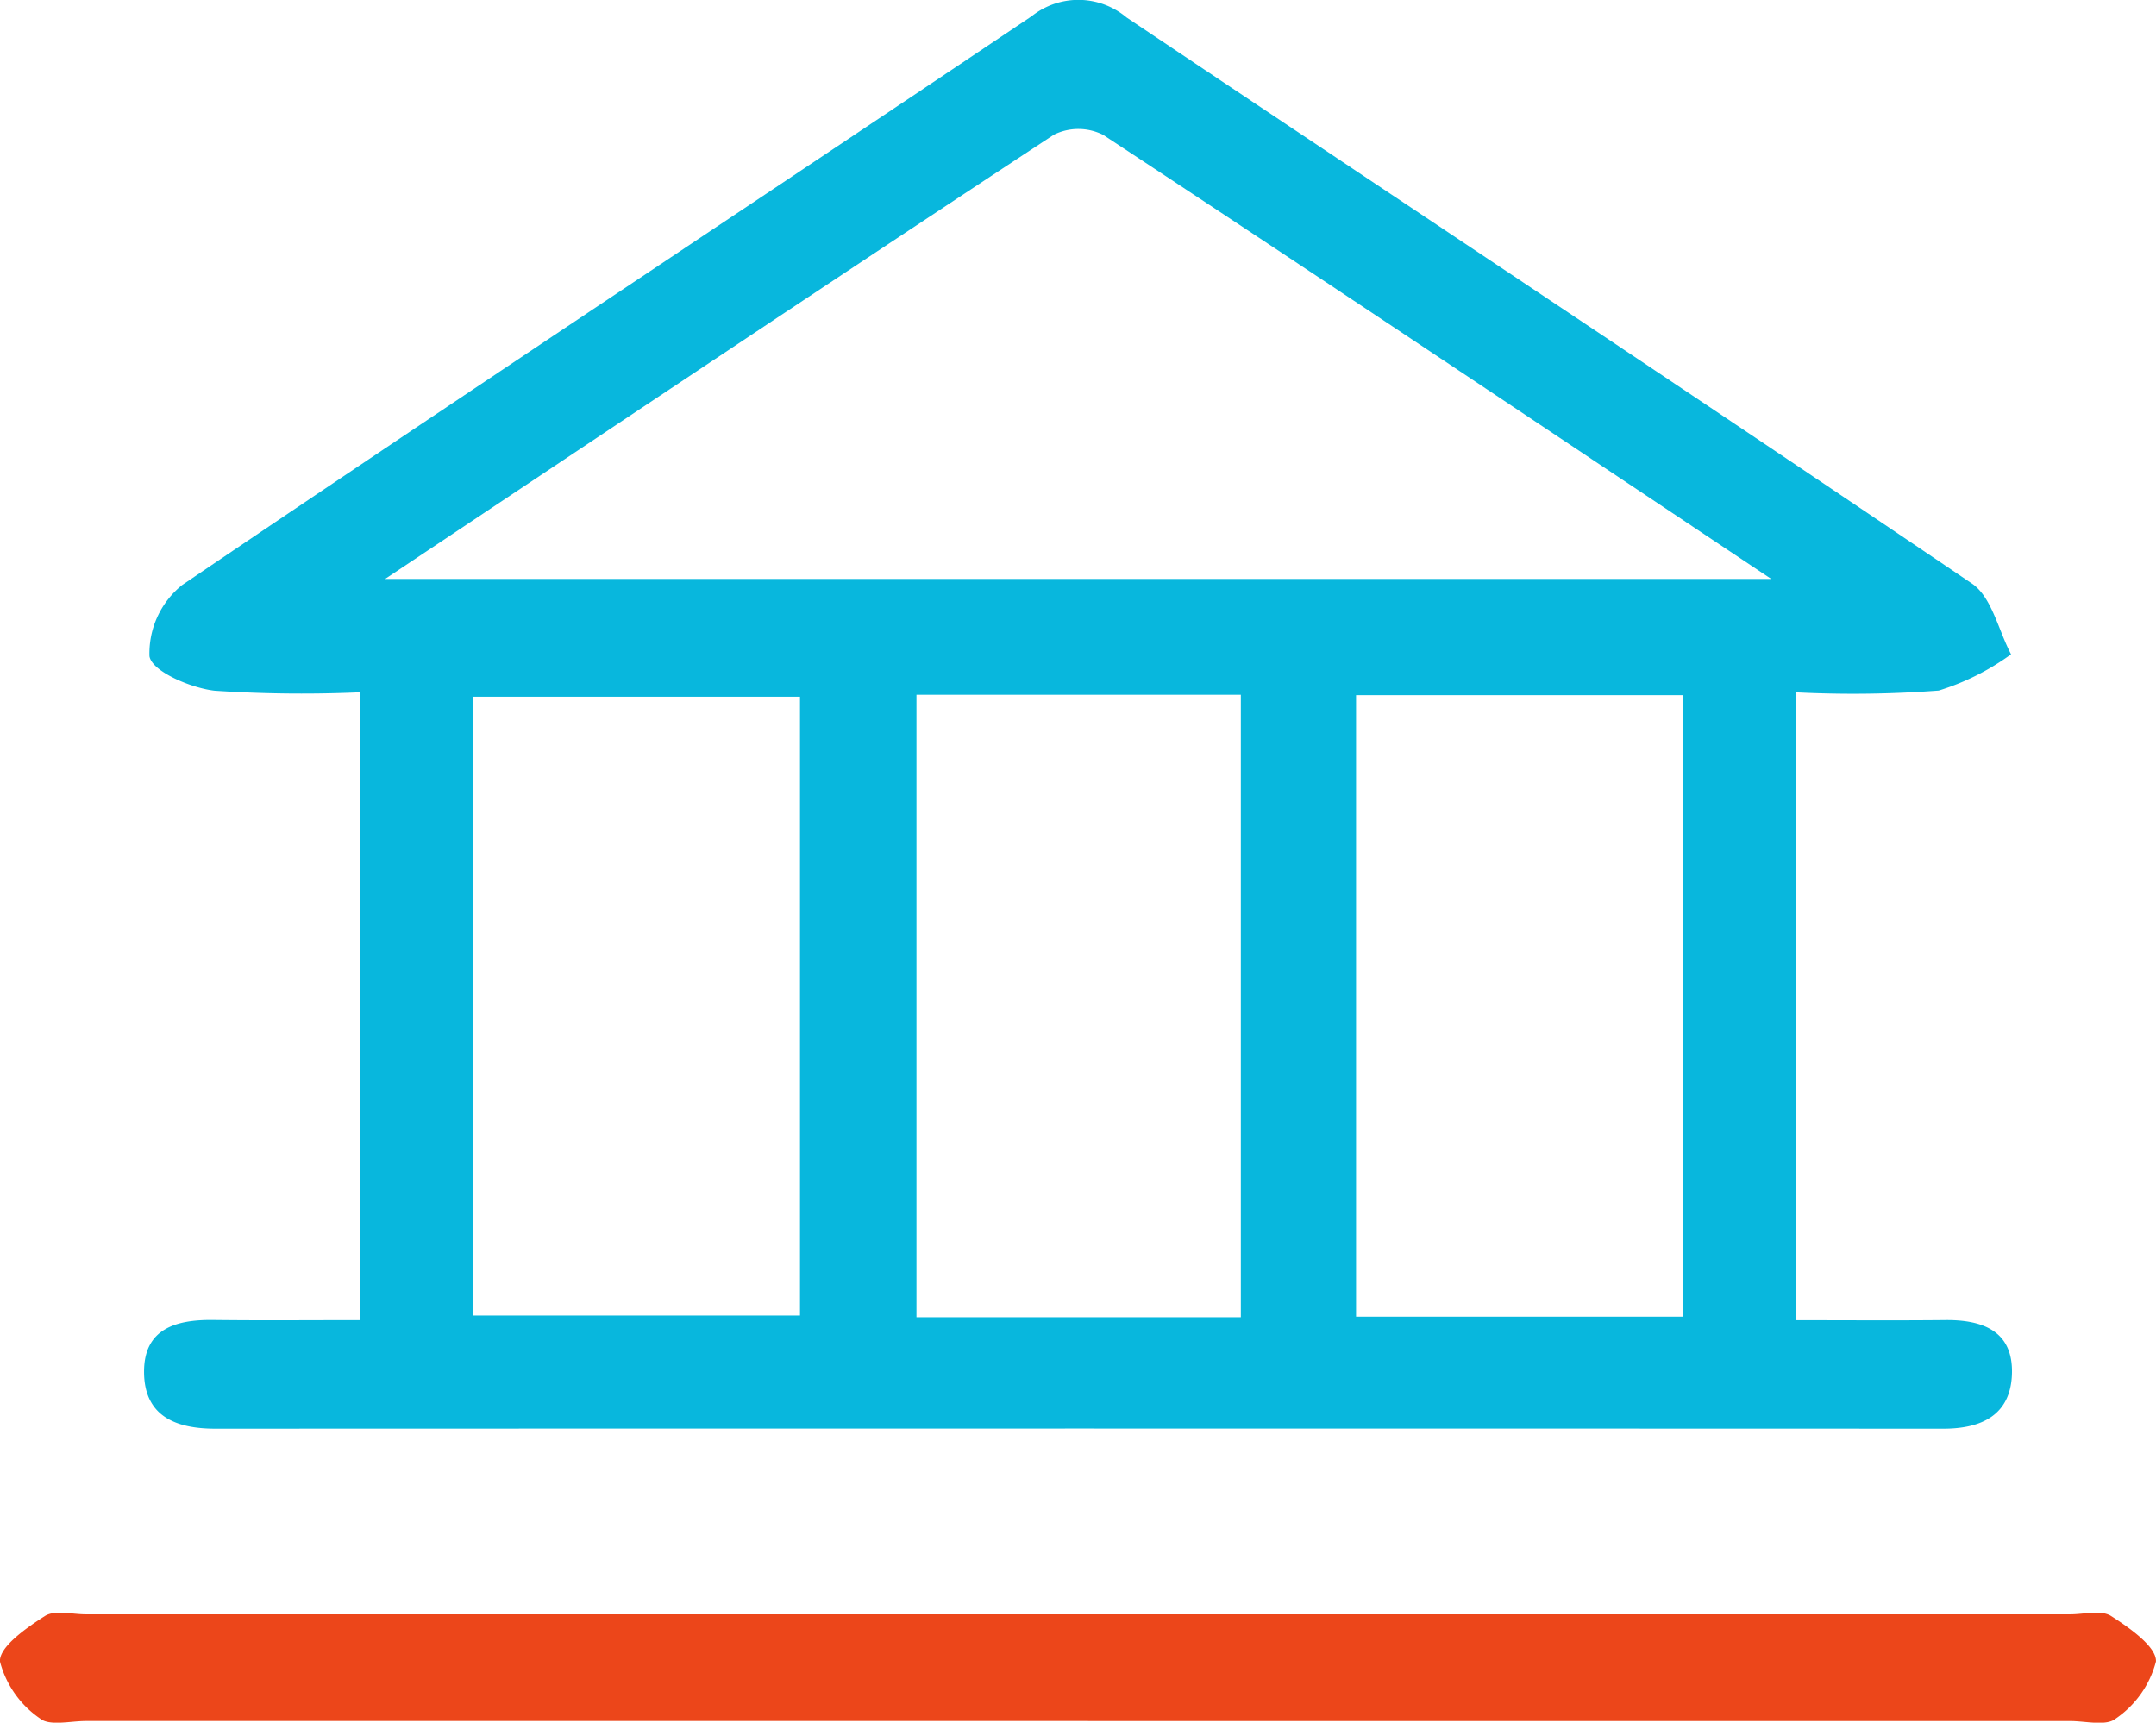
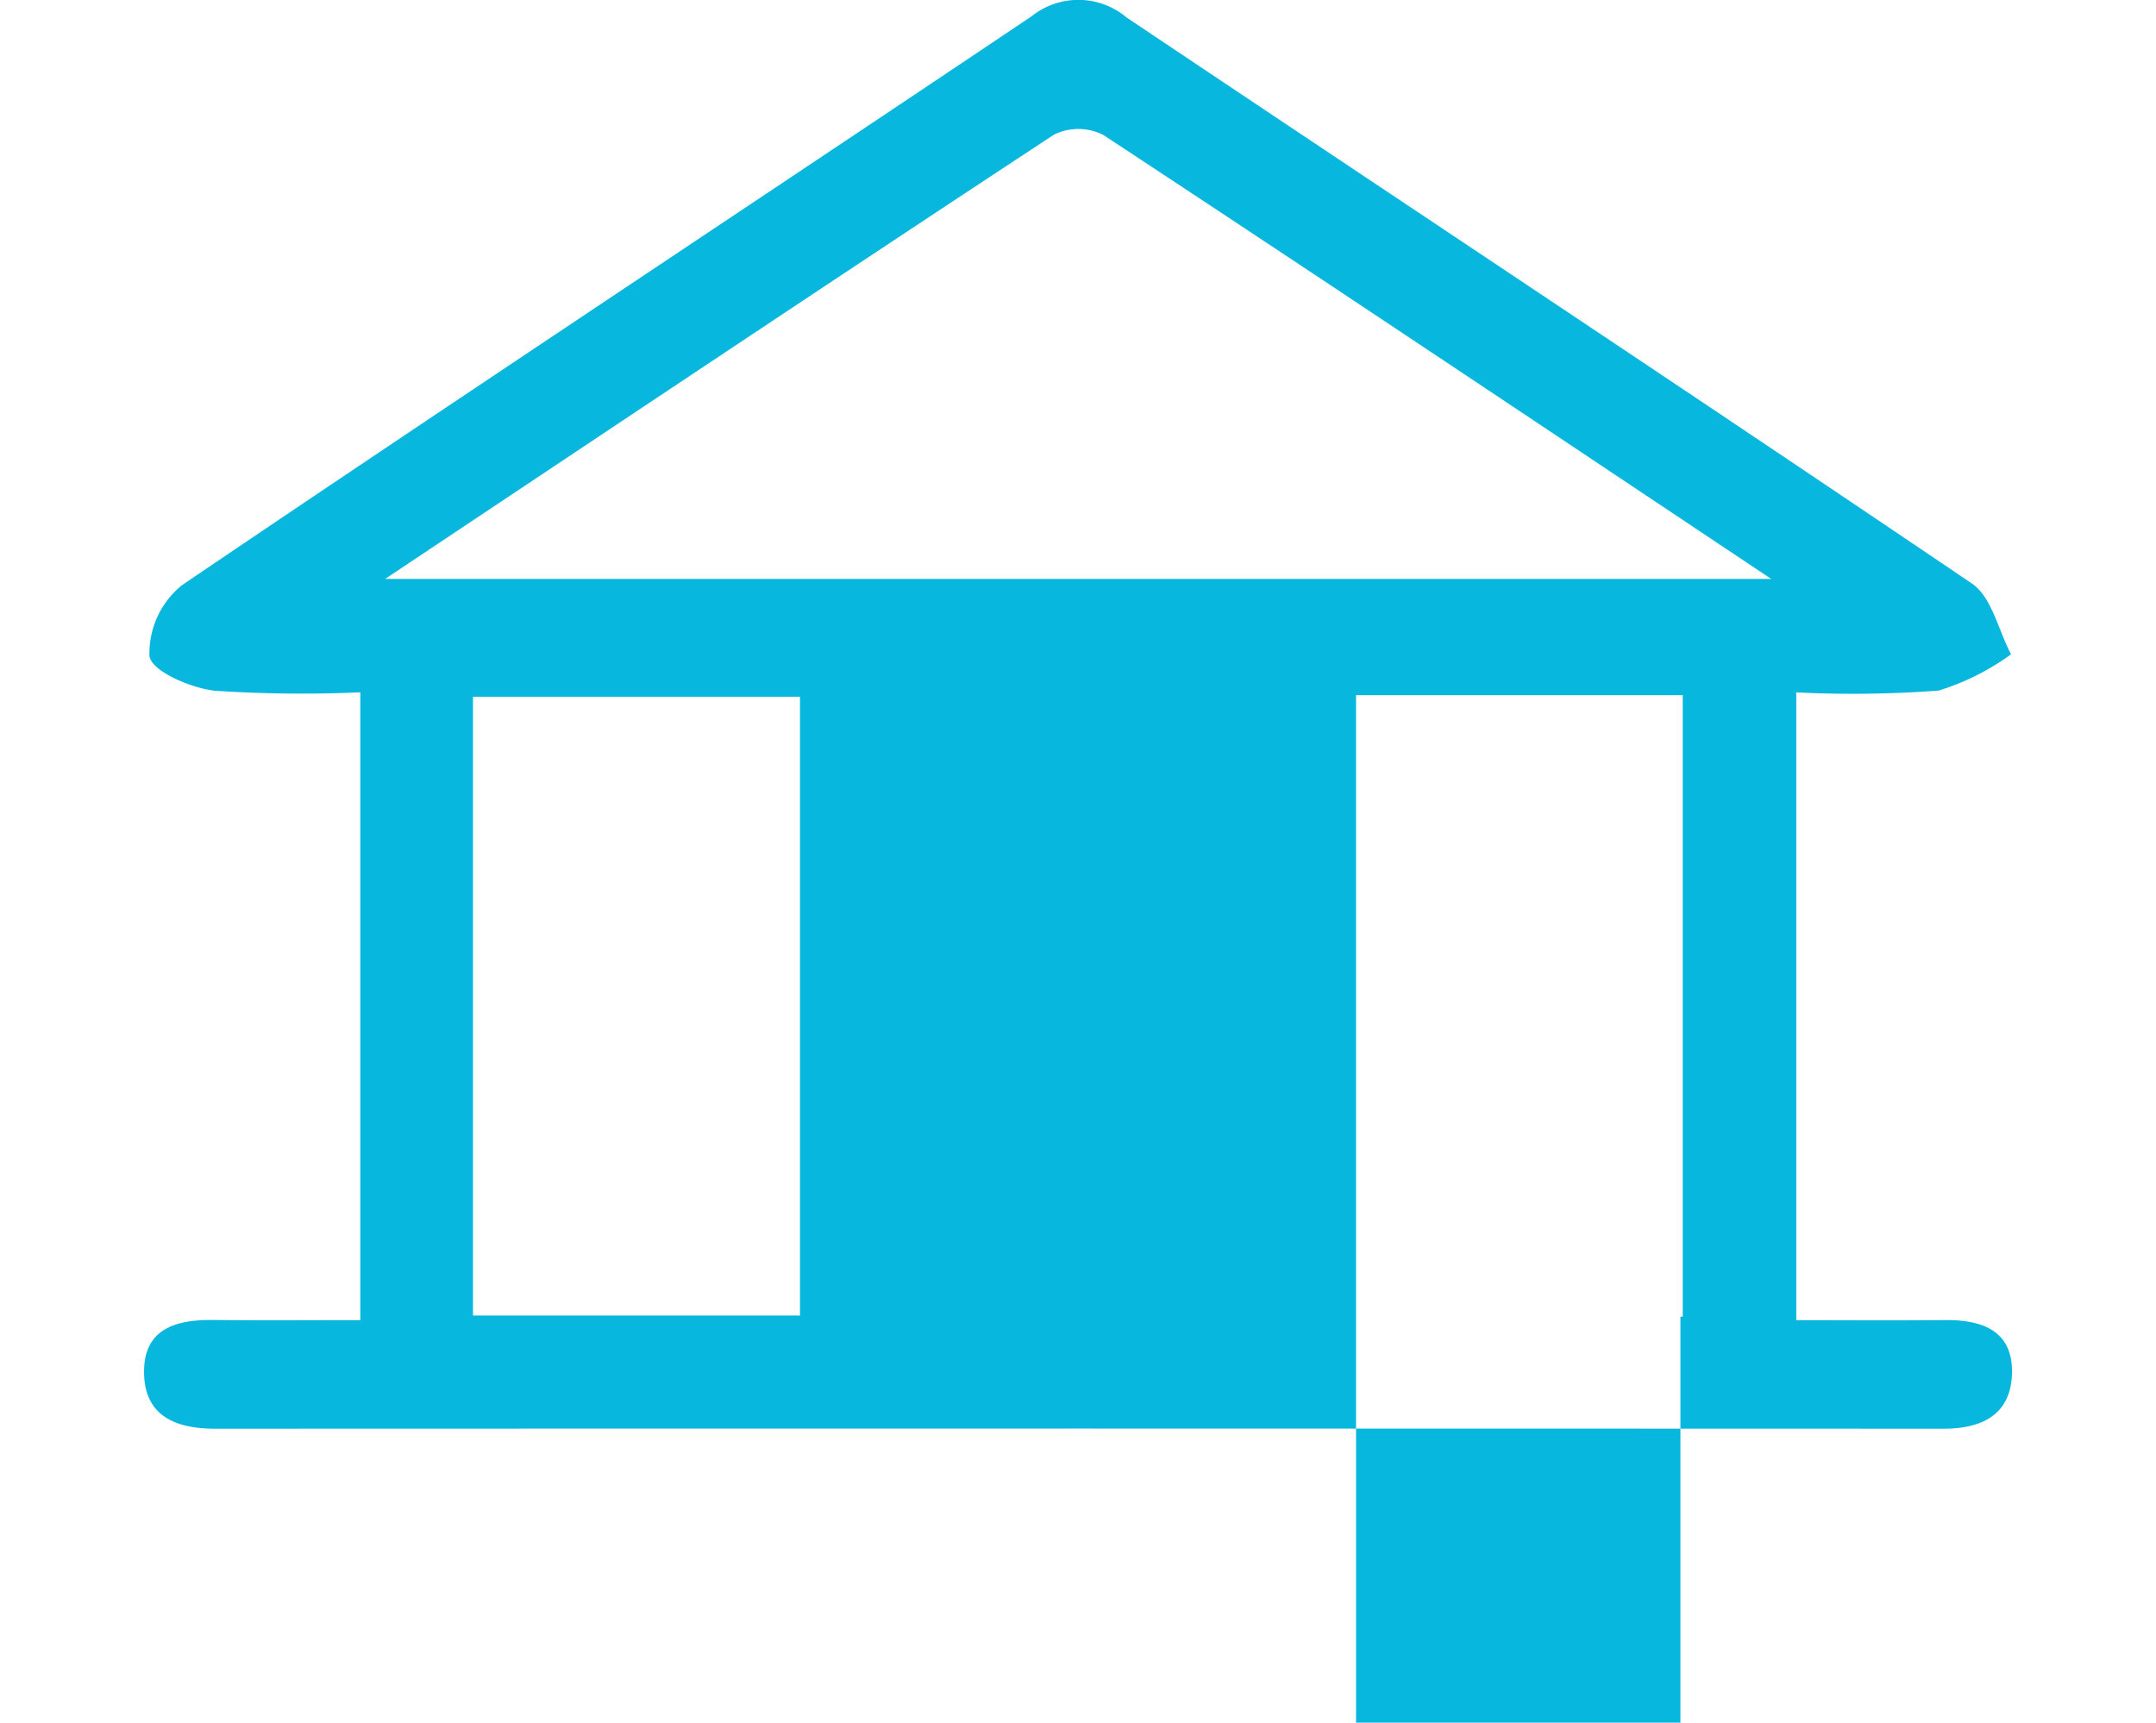
<svg xmlns="http://www.w3.org/2000/svg" width="86.025" height="68.738" viewBox="0 0 86.025 68.738">
  <g id="Group_13318" data-name="Group 13318" transform="translate(1163.143 837.767)">
-     <path id="Path_24601" data-name="Path 24601" d="M-1083.422-810.14v25.052c1.974,0,3.96.015,5.946-.005,1.5-.015,2.718.442,2.659,2.158-.055,1.629-1.209,2.176-2.73,2.176q-34.481-.011-68.961,0c-1.6,0-2.839-.517-2.838-2.277,0-1.725,1.292-2.079,2.762-2.061,1.927.023,3.853.006,5.867.006v-25.052a52.308,52.308,0,0,1-5.813-.063c-.957-.109-2.5-.773-2.6-1.374a3.5,3.5,0,0,1,1.3-2.84c11.26-7.624,22.607-15.12,33.9-22.7a2.987,2.987,0,0,1,3.788.051c11.238,7.532,22.521,15,33.723,22.583.8.539,1.057,1.866,1.567,2.827a9.824,9.824,0,0,1-2.887,1.447A45.3,45.3,0,0,1-1083.422-810.14Zm-56.3-4.527h55.3c-9.109-6.074-17.858-11.93-26.653-17.717a2.2,2.2,0,0,0-1.968-.008C-1121.85-826.6-1130.6-820.748-1139.726-814.667Zm3.5,29.391h13.048v-24.689h-13.048Zm35.235.047h13.035v-24.8h-13.035Zm-17.54-24.815v24.836h12.943v-24.836Z" transform="translate(-8.049)" fill="#08b7dd" />
-     <path id="Path_24602" data-name="Path 24602" d="M-1120.13-678.986q-19.793,0-39.587,0c-.624,0-1.45.209-1.828-.1a3.972,3.972,0,0,1-1.6-2.275c-.031-.586,1.061-1.346,1.79-1.813.4-.255,1.082-.069,1.638-.069q39.586,0,79.173,0c.555,0,1.241-.186,1.638.069.728.467,1.817,1.228,1.786,1.814a3.974,3.974,0,0,1-1.6,2.275c-.378.314-1.2.1-1.828.1Q-1100.337-678.984-1120.13-678.986Z" transform="translate(0 -90.109)" fill="#ec461a" />
+     <path id="Path_24601" data-name="Path 24601" d="M-1083.422-810.14v25.052c1.974,0,3.96.015,5.946-.005,1.5-.015,2.718.442,2.659,2.158-.055,1.629-1.209,2.176-2.73,2.176q-34.481-.011-68.961,0c-1.6,0-2.839-.517-2.838-2.277,0-1.725,1.292-2.079,2.762-2.061,1.927.023,3.853.006,5.867.006v-25.052a52.308,52.308,0,0,1-5.813-.063c-.957-.109-2.5-.773-2.6-1.374a3.5,3.5,0,0,1,1.3-2.84c11.26-7.624,22.607-15.12,33.9-22.7a2.987,2.987,0,0,1,3.788.051c11.238,7.532,22.521,15,33.723,22.583.8.539,1.057,1.866,1.567,2.827a9.824,9.824,0,0,1-2.887,1.447A45.3,45.3,0,0,1-1083.422-810.14Zm-56.3-4.527h55.3c-9.109-6.074-17.858-11.93-26.653-17.717a2.2,2.2,0,0,0-1.968-.008C-1121.85-826.6-1130.6-820.748-1139.726-814.667Zm3.5,29.391h13.048v-24.689h-13.048Zm35.235.047h13.035v-24.8h-13.035Zv24.836h12.943v-24.836Z" transform="translate(-8.049)" fill="#08b7dd" />
  </g>
</svg>